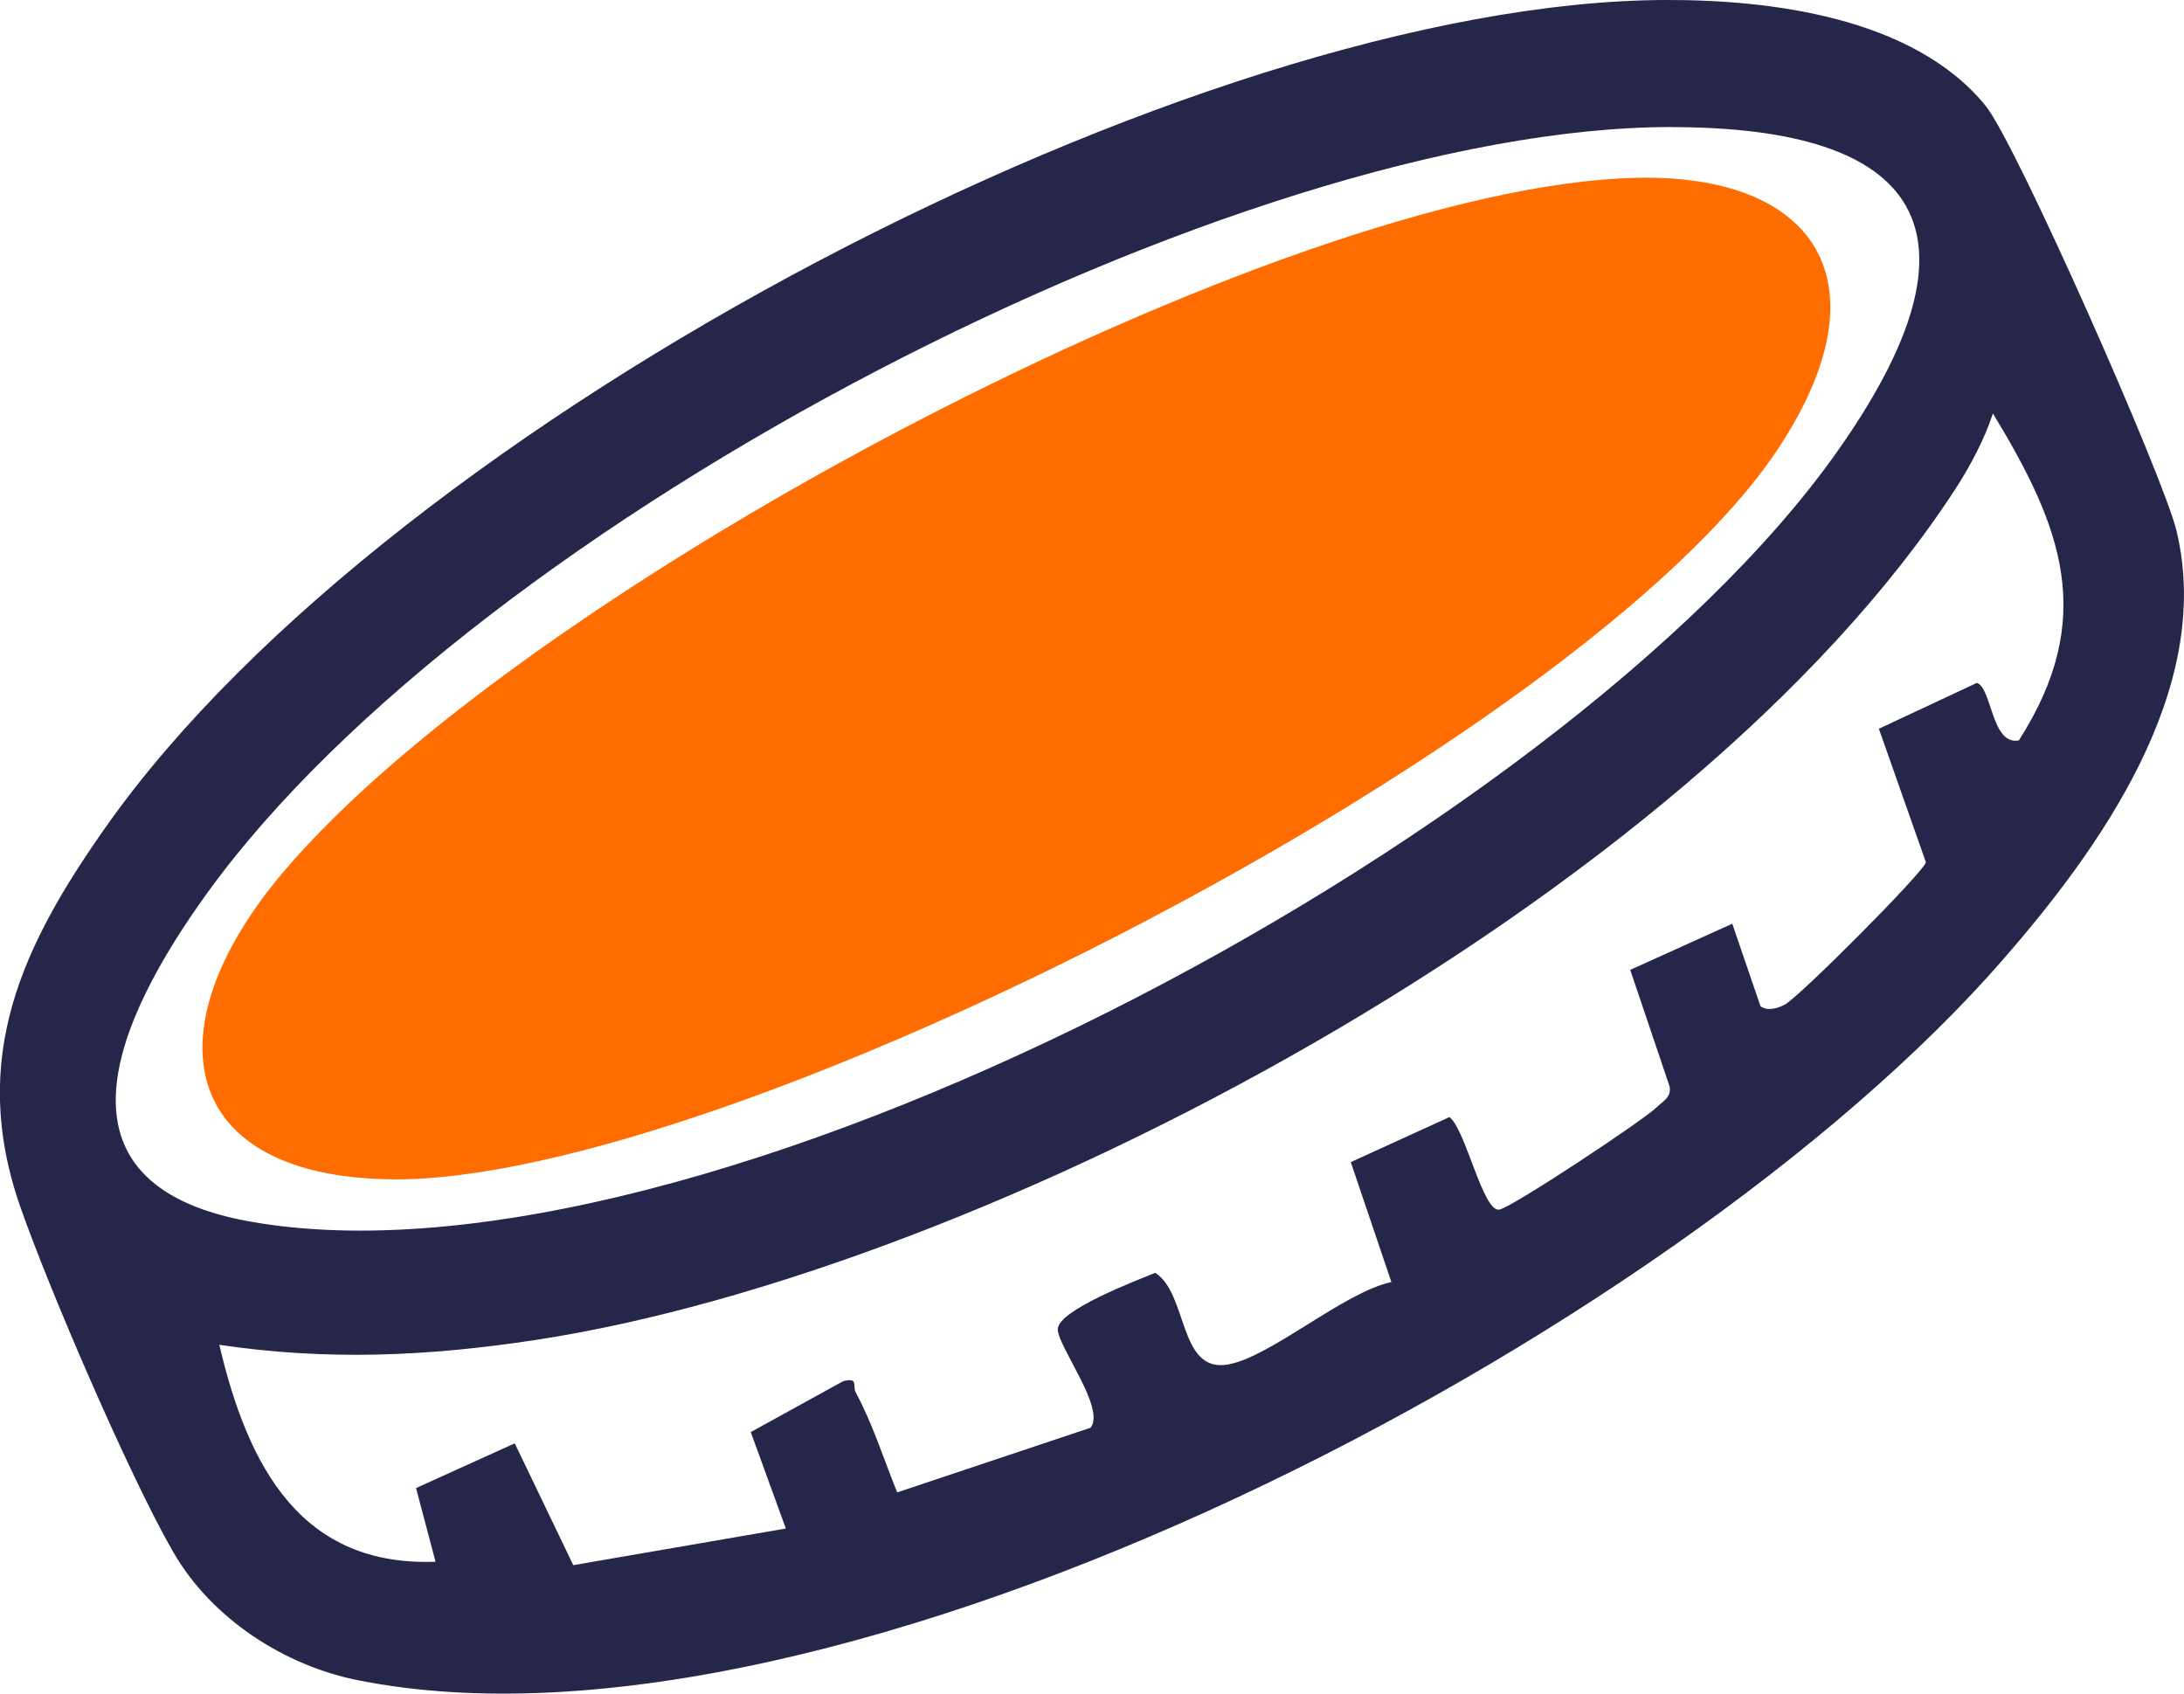
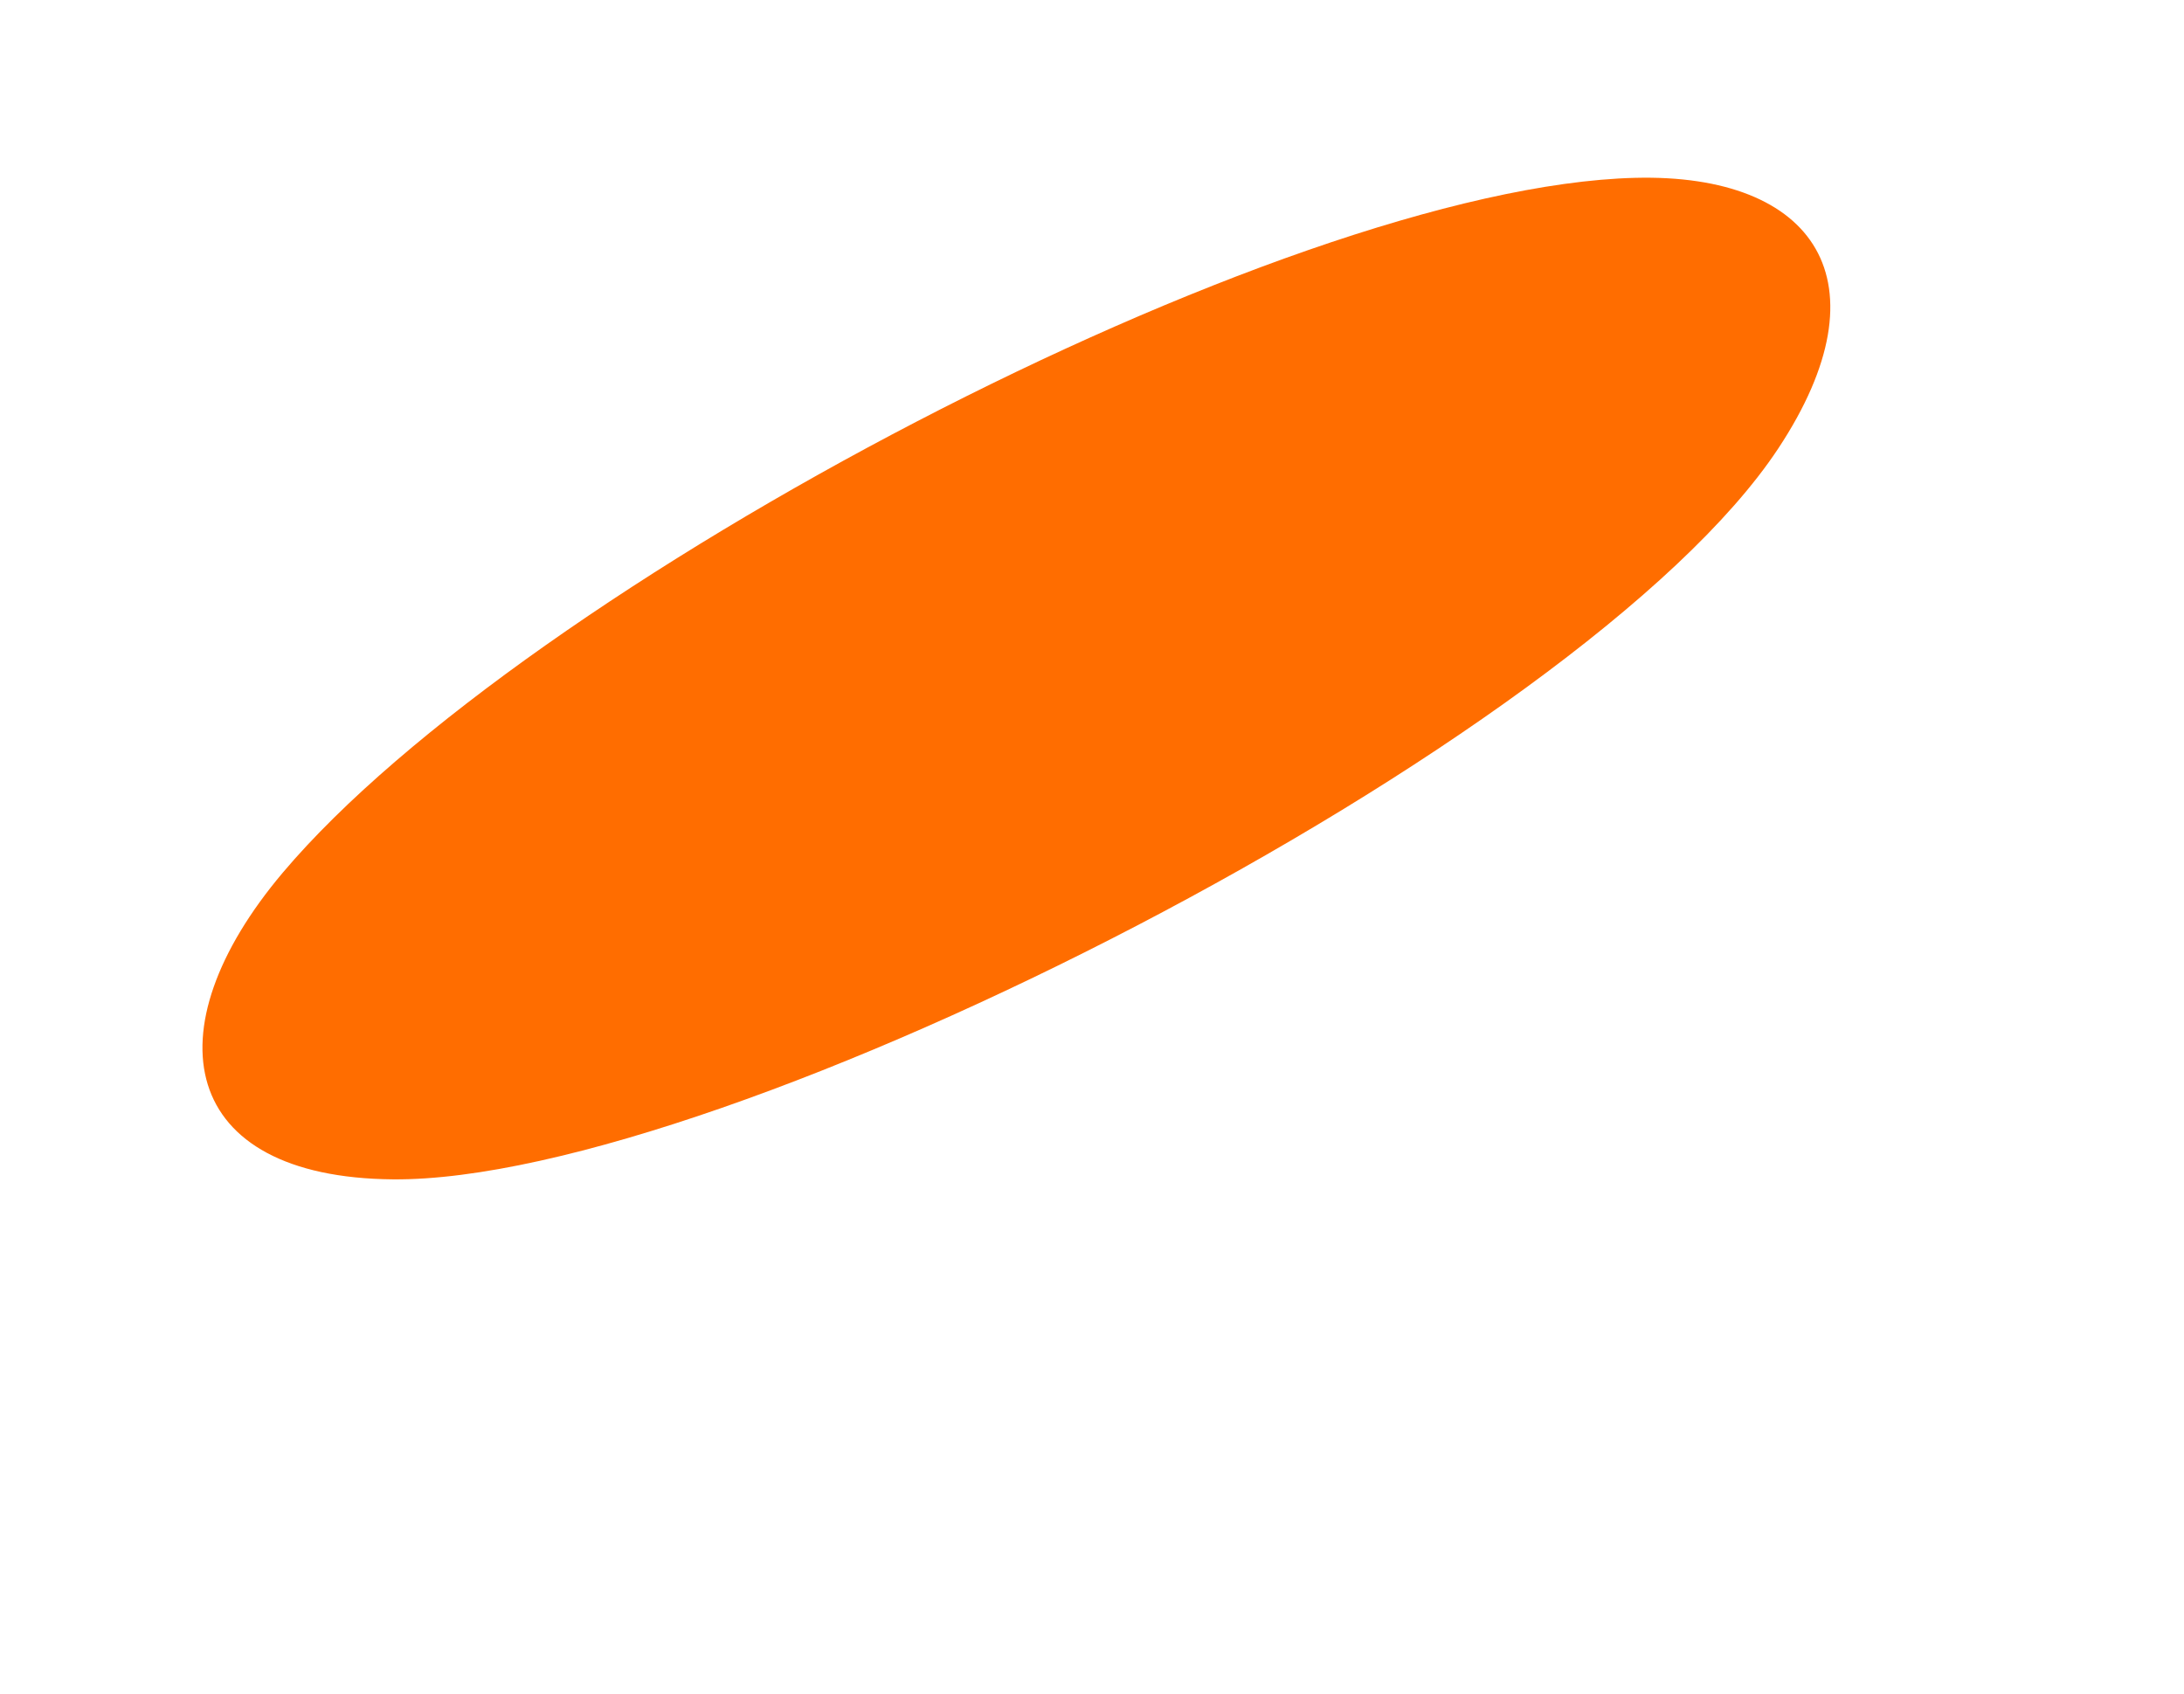
<svg xmlns="http://www.w3.org/2000/svg" id="Capa_2" viewBox="0 0 248.46 192.67">
  <defs>
    <style>.cls-1{fill:#26264b;}.cls-2{fill:#ff6d00;}</style>
  </defs>
  <g id="Capa_2-2">
-     <path class="cls-1" d="M189.38,0c11.8-.05,28.28,1.88,36.53,12.06,3.47,4.29,20.23,42.2,21.7,48.33,4.35,18.12-8.99,36.44-19.76,48.79-37.4,42.94-132.54,92.91-187.17,81.95-8.23-1.65-16.59-6.9-21.04-14.69-4.89-8.52-13.95-29.51-17.31-39.1-6.01-17.12.35-30.04,9.88-43.51C44.84,47.77,136.15.2,189.38,0ZM190.23,14.45c-49.36-.04-136.07,44.77-166.68,87.17-10.36,14.35-18.8,33.03,4.73,37.31,50.86,9.22,149.38-43.43,180.58-87.35,18.14-25.53,9.36-37.09-18.63-37.12ZM229.67,84.23c8.92-13.93,4.9-24.29-2.95-37.2-.93,2.9-2.61,6.03-4.23,8.54-30.34,46.71-110.32,89.1-161.68,96.88-12.16,1.84-23.61,2.36-35.86.53,3.29,14.05,9.39,25.24,24.6,24.68l-2.22-8.38,11.23-5.09,6.66,13.86,24.18-4.17-3.99-10.97,10.51-5.79c1.81-.46,1.03.54,1.44,1.3,1.91,3.51,3.19,7.62,4.71,11.35l22.01-7.36c1.7-2.23-3.71-9.18-3.74-11.18-.05-2.17,8.99-5.57,11.08-6.44,3.78,2.41,2.62,11.48,8.34,10.42,4.89-.91,13.06-8.17,18.53-9.37l-4.62-13.64,11.22-5.12c1.83,1.31,3.82,10.89,5.69,10.52,1.48-.28,16.47-10.21,17.95-11.69.67-.67,1.57-1.02,1.43-2.26l-4.5-13.32,11.61-5.25,3.21,9.38c.79.59,1.88.26,2.72-.15,1.55-.75,15.81-15.06,16.1-16.22l-5.35-15.19,11.15-5.22c1.71.56,1.65,7.11,4.75,6.55h.01Z" />
    <path class="cls-2" d="M186.01,20.23c20.51-.52,28.85,11.8,16.29,30.79-22.21,33.59-119.87,83.46-157.6,83.14-24.28-.21-27.71-16.91-12.52-34.9C59.56,66.85,145.71,21.25,186,20.23h.01Z" />
  </g>
</svg>